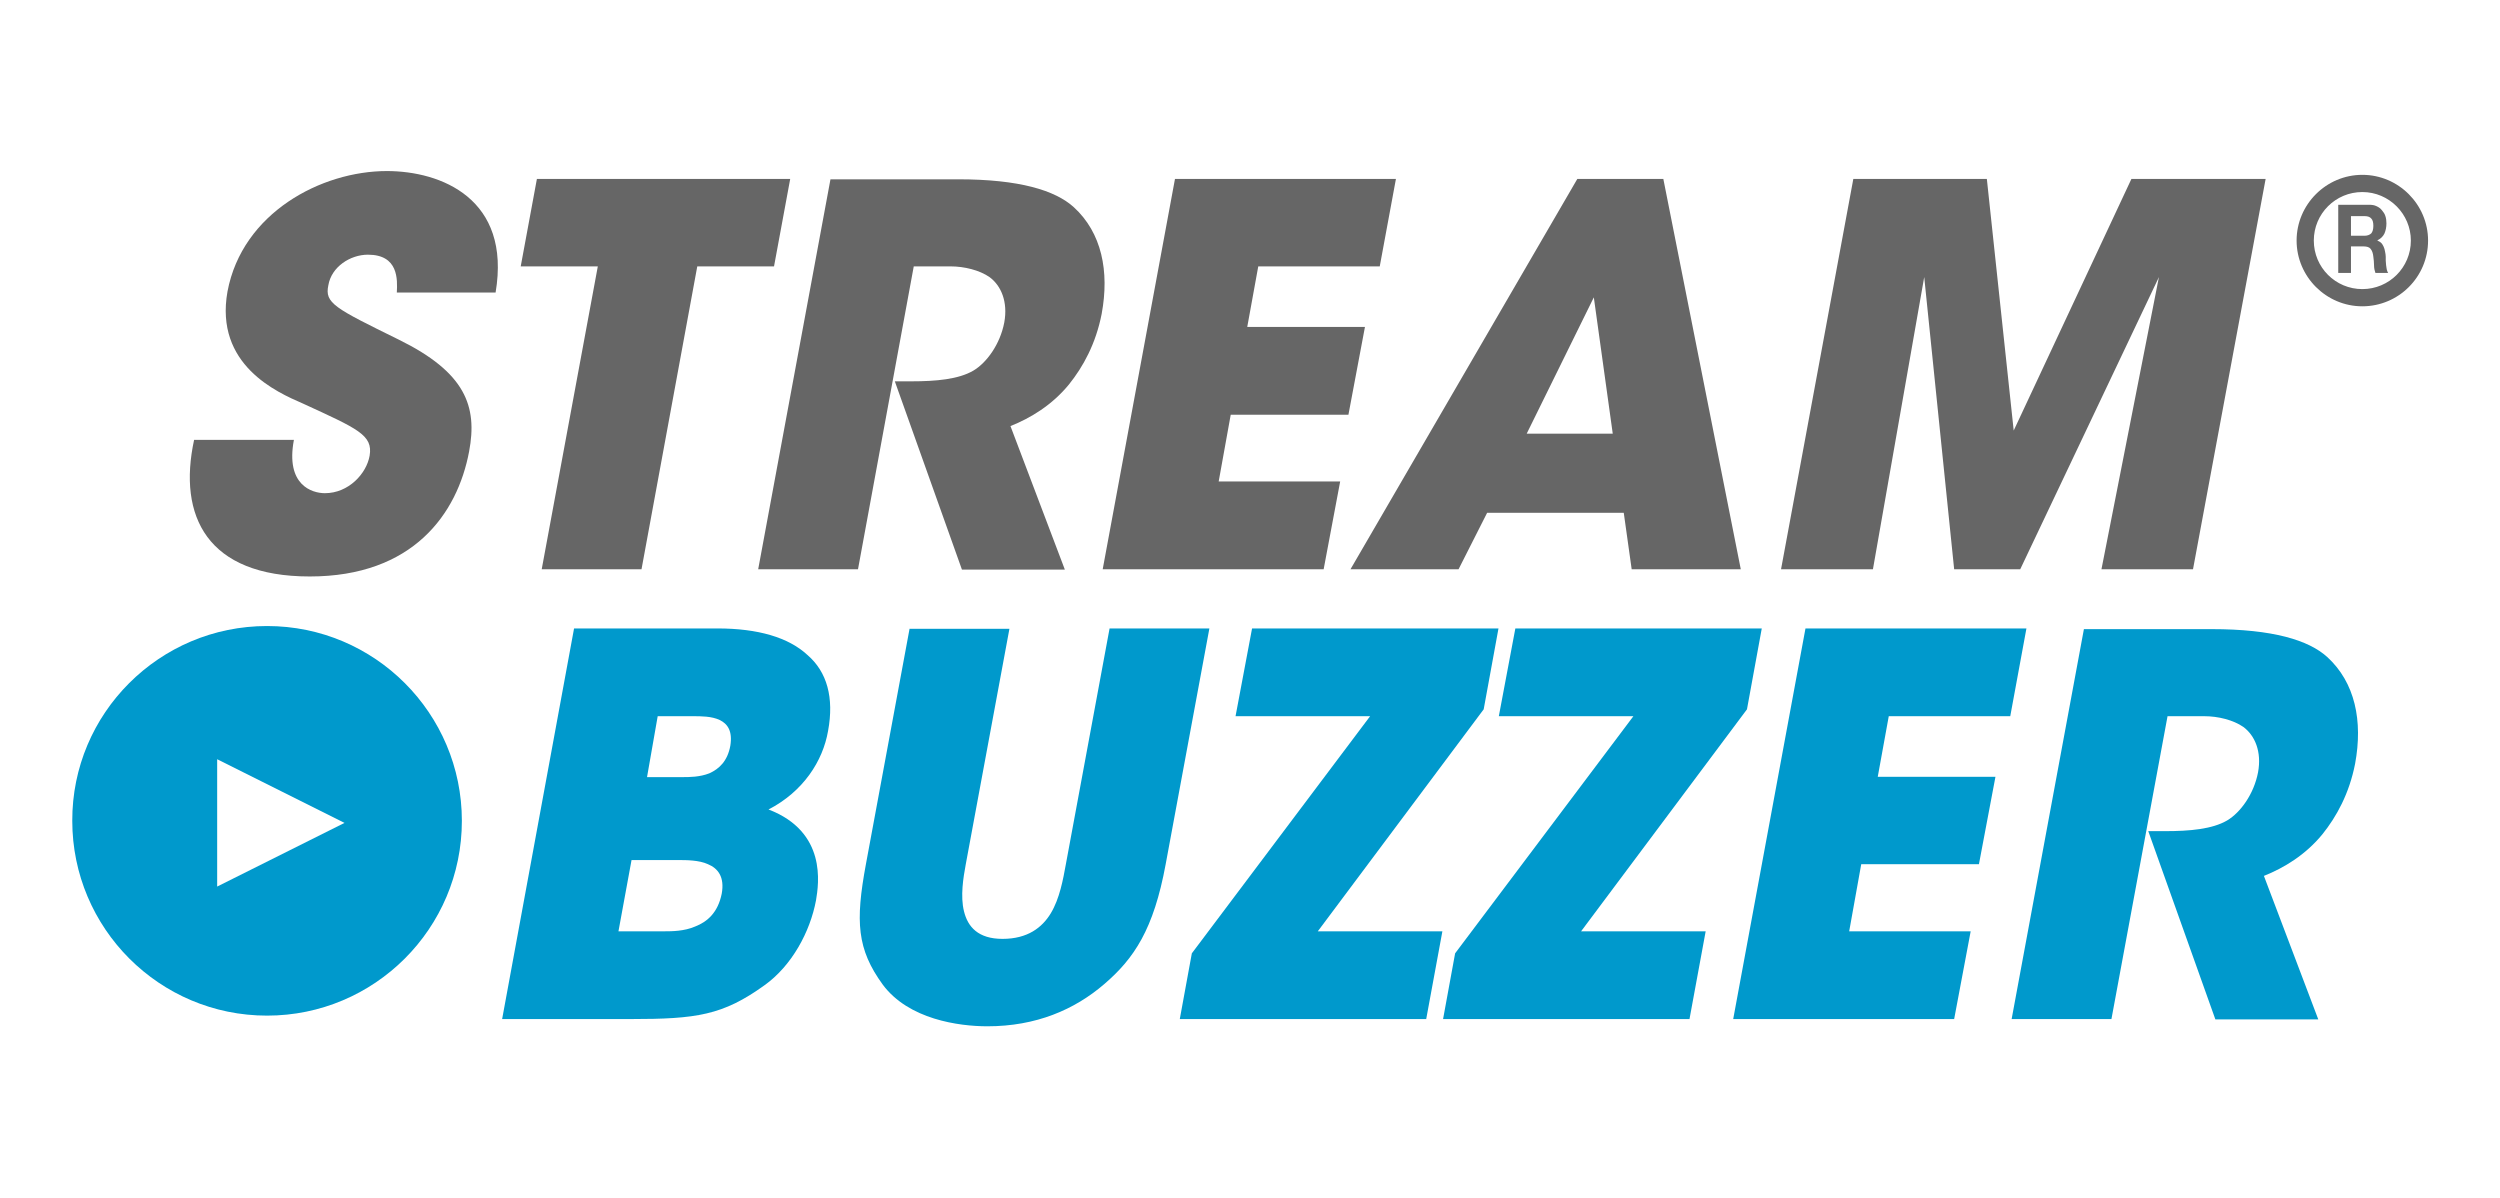
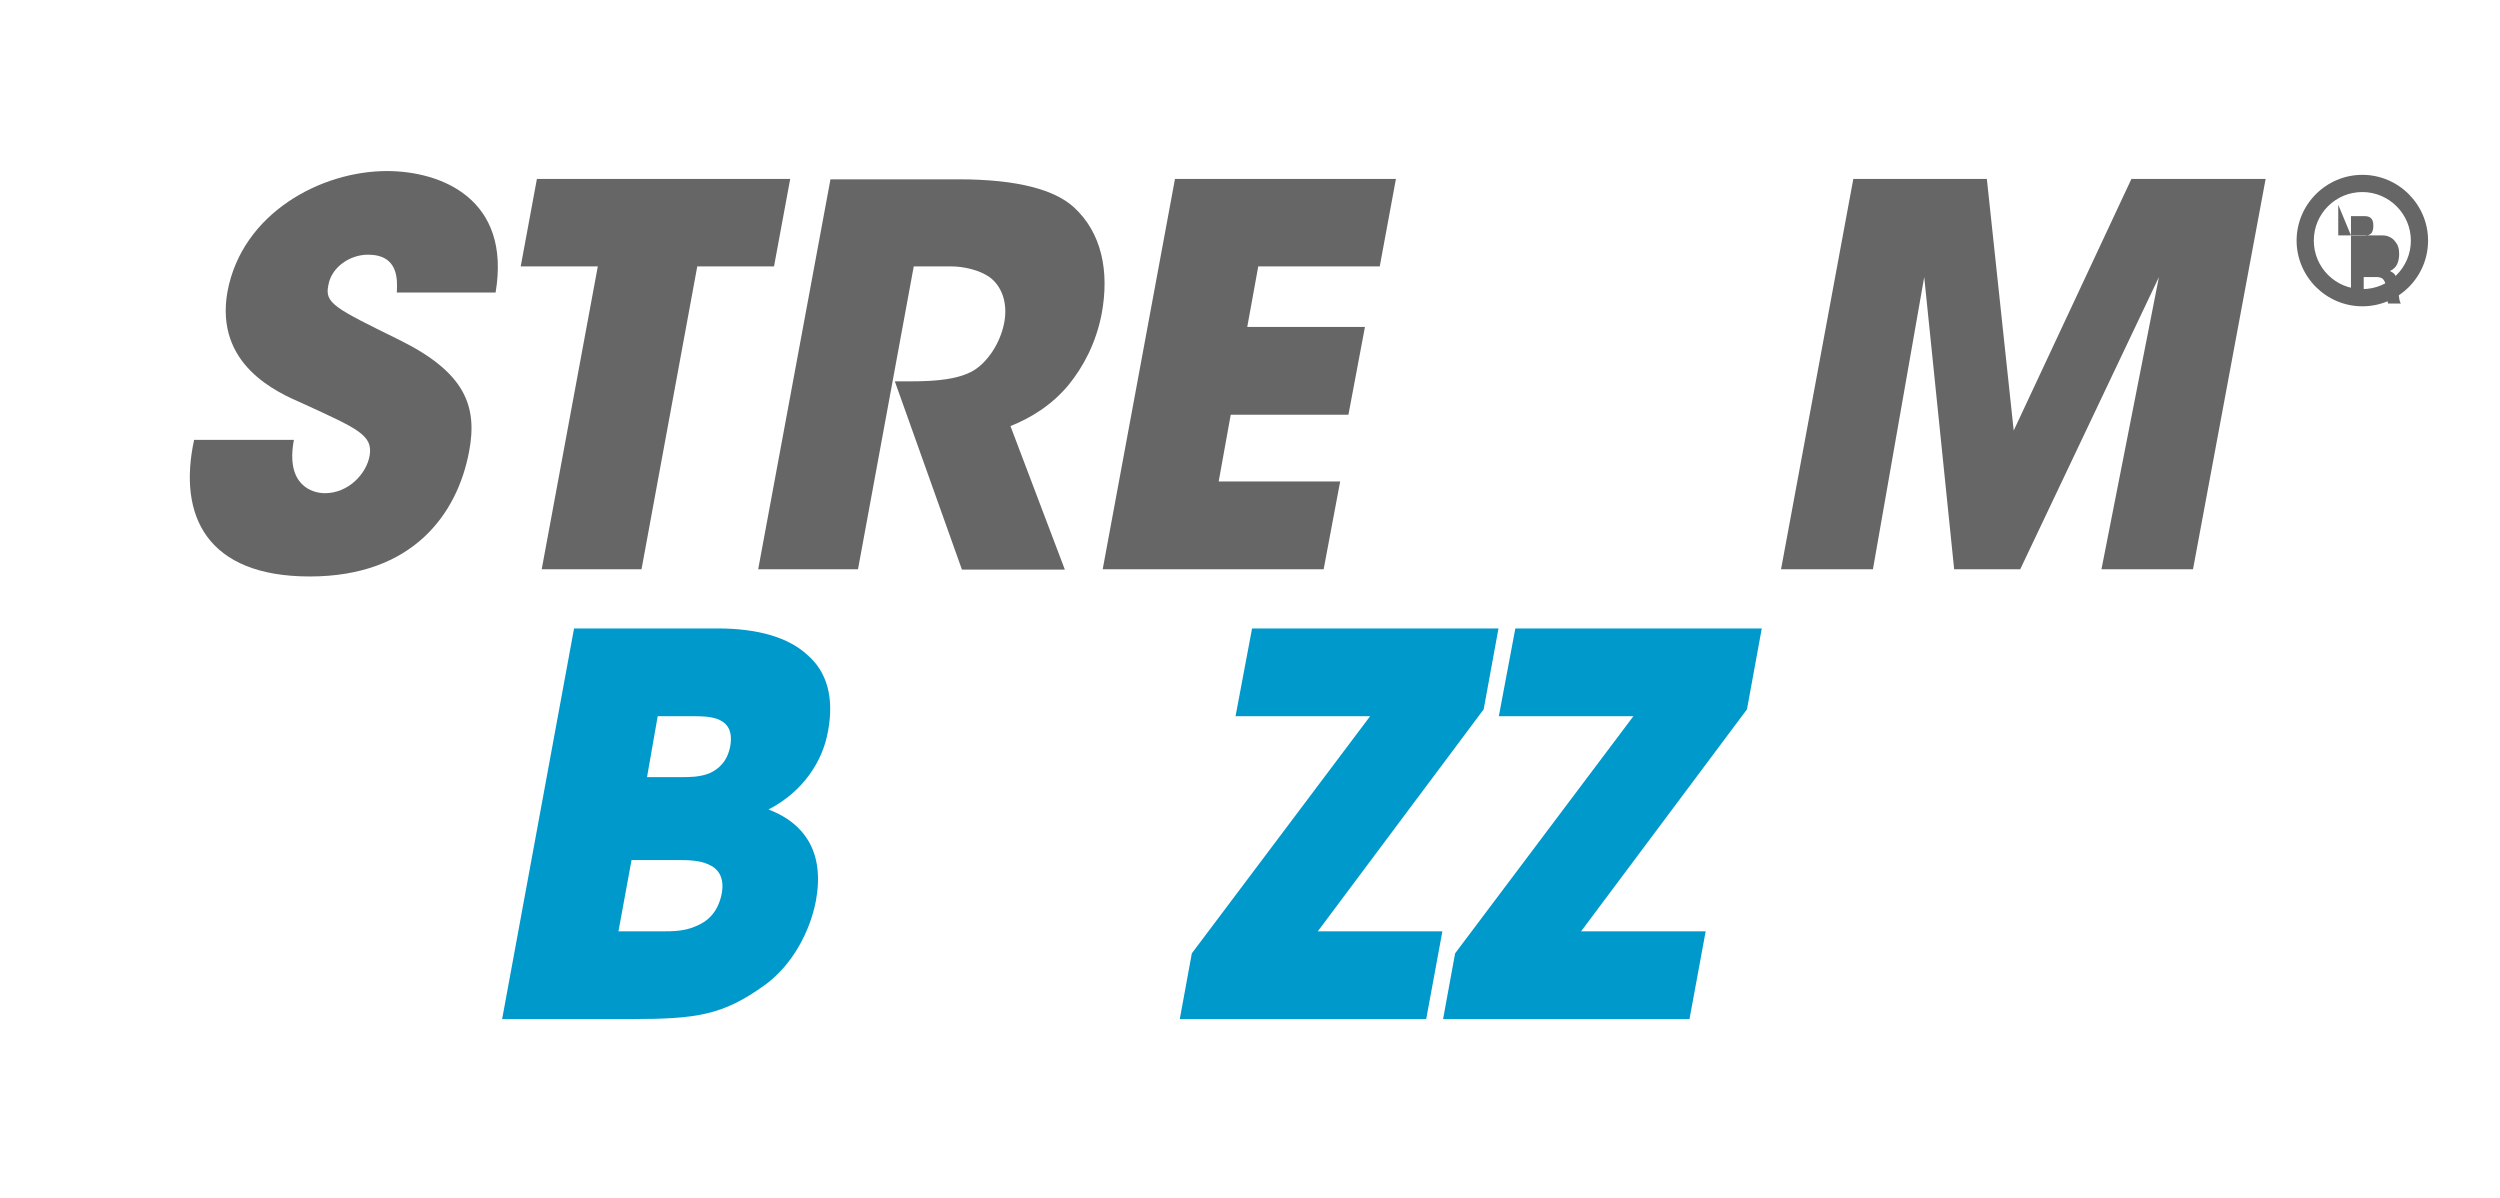
<svg xmlns="http://www.w3.org/2000/svg" version="1.1" id="Ebene_1" x="0px" y="0px" viewBox="0 0 726.4 348" style="enable-background:new 0 0 726.4 348;" xml:space="preserve">
  <style type="text/css">
	.st0{fill:#666666;}
	.st1{fill:#0099CC;}
	.st2{fill-rule:evenodd;clip-rule:evenodd;fill:#0099CC;}
</style>
  <g>
    <g>
      <path class="st0" d="M56.4,127.8c-4.8,22.2,3.8,39.7,33.6,39.7c30,0,42.9-18.2,46.3-36.3c2.5-13.2-1.1-23-20.4-32.5    c-18.7-9.2-21.6-10.6-20.5-15.8c0.9-5.4,6.4-8.9,11.5-8.9c8.9,0,8.6,7.2,8.4,11h28.7c4.6-27.3-15.9-35.3-31.6-35.3    c-19,0-42,12.1-46.3,35c-3.8,21.3,14.4,29.3,21.8,32.5c16.1,7.4,20.5,9.2,19.5,15.2c-0.9,5.2-6.1,10.9-13,10.9    c-3.7,0-11.5-2.3-9-15.5H56.4L56.4,127.8z" />
      <polygon class="st0" points="157.4,165.4 186.4,165.4 202.6,77.4 224.9,77.4 229.6,52 156,52 151.3,77.4 173.7,77.4 157.4,165.4       " />
      <path class="st0" d="M220.3,165.4h29l16.2-88h10.7c4,0,8.4,1.1,11.3,3.1c3.4,2.5,5.4,7.2,4.3,13.2c-1.2,6.3-5.1,11.7-9,14    c-4.3,2.5-10.7,3.1-18.1,3.1H260l19.5,54.7h29.9l-15.8-41.7c5.8-2.3,12.1-6.1,17-12.1c4.1-5.1,7.8-11.8,9.5-20.5    c2.3-12.4,0-23.6-8.1-31c-5.4-4.9-15.8-8.1-33.6-8.1h-37.1L220.3,165.4L220.3,165.4z" />
      <polygon class="st0" points="320.4,165.4 384.6,165.4 389.4,139.9 354.1,139.9 357.6,120.5 391.8,120.5 396.6,95 362.4,95     365.6,77.4 400.9,77.4 405.6,52 341.4,52 320.4,165.4   " />
-       <path class="st0" d="M432.1,149h39.7l2.3,16.4h31.7L483.3,52h-25l-65.9,113.4h31.4L432.1,149L432.1,149z M468.6,126h-25l19.5-39.6    L468.6,126L468.6,126z" />
      <polygon class="st0" points="544.2,165.4 559.1,80.5 567.8,165.4 587,165.4 627.3,80.5 610.6,165.4 637.2,165.4 658.3,52     619.3,52 585.1,125.1 577.3,52 538.5,52 517.5,165.4 544.2,165.4   " />
      <path class="st0" d="M686.4,89c-10.5,0-19.1-8.6-19.1-19.1c0-10.5,8.6-19.1,19.1-19.1s19.1,8.6,19.1,19.1    C705.5,80.5,696.9,89,686.4,89z M686.4,55.8c-7.8,0-14.1,6.3-14.1,14.1c0,7.8,6.3,14.1,14.1,14.1c7.8,0,14.1-6.3,14.1-14.1    C700.5,62.2,694.2,55.8,686.4,55.8z" />
-       <path class="st0" d="M683.1,68.4v-5.6h4c0.8,0,1.5,0.2,1.9,0.7c0.4,0.4,0.6,1.1,0.6,2.1c0,1-0.2,1.7-0.6,2.2    c-0.4,0.4-1.1,0.7-1.9,0.7H683.1L683.1,68.4z M679.4,59.5v19.8h3.7v-7.7h3.7c0.9,0,1.6,0.2,2,0.7c0.4,0.5,0.7,1.2,0.8,2.3    c0.1,0.8,0.2,1.6,0.2,2.5c0,0.9,0.2,1.6,0.4,2.2h3.7c-0.2-0.3-0.3-0.6-0.4-1c-0.1-0.4-0.1-0.8-0.2-1.3c0-0.4-0.1-0.9-0.1-1.3    c0-0.4,0-0.8,0-1.1c0-0.5-0.1-1-0.2-1.5c-0.1-0.5-0.2-1-0.4-1.4c-0.2-0.4-0.4-0.8-0.7-1.1c-0.3-0.3-0.7-0.5-1.1-0.7v-0.1    c0.9-0.4,1.6-1.1,2-1.9c0.4-0.9,0.6-1.9,0.6-3c0-0.8-0.1-1.5-0.3-2.1c-0.2-0.7-0.6-1.2-1-1.7c-0.4-0.5-0.9-0.9-1.6-1.2    c-0.6-0.3-1.3-0.4-2-0.4H679.4L679.4,59.5z" />
+       <path class="st0" d="M683.1,68.4v-5.6h4c0.8,0,1.5,0.2,1.9,0.7c0.4,0.4,0.6,1.1,0.6,2.1c0,1-0.2,1.7-0.6,2.2    c-0.4,0.4-1.1,0.7-1.9,0.7H683.1L683.1,68.4z v19.8h3.7v-7.7h3.7c0.9,0,1.6,0.2,2,0.7c0.4,0.5,0.7,1.2,0.8,2.3    c0.1,0.8,0.2,1.6,0.2,2.5c0,0.9,0.2,1.6,0.4,2.2h3.7c-0.2-0.3-0.3-0.6-0.4-1c-0.1-0.4-0.1-0.8-0.2-1.3c0-0.4-0.1-0.9-0.1-1.3    c0-0.4,0-0.8,0-1.1c0-0.5-0.1-1-0.2-1.5c-0.1-0.5-0.2-1-0.4-1.4c-0.2-0.4-0.4-0.8-0.7-1.1c-0.3-0.3-0.7-0.5-1.1-0.7v-0.1    c0.9-0.4,1.6-1.1,2-1.9c0.4-0.9,0.6-1.9,0.6-3c0-0.8-0.1-1.5-0.3-2.1c-0.2-0.7-0.6-1.2-1-1.7c-0.4-0.5-0.9-0.9-1.6-1.2    c-0.6-0.3-1.3-0.4-2-0.4H679.4L679.4,59.5z" />
    </g>
    <g>
      <path class="st1" d="M145.9,296.1h37.3c19.2,0,26.8-1.1,38.9-9.8c8-5.7,13.3-15.6,15-24.7c0.8-4.8,3.2-19.9-13.8-26.4    c10.1-5.2,15.8-14.1,17.3-22.8c1.8-9.7-0.3-17.2-6-22.1c-5.5-5.1-14.4-7.7-26.1-7.7h-41.7L145.9,296.1L145.9,296.1z M191.1,208.1    h10.3c2.3,0,5.4,0,7.7,1.1c2.3,1.1,3.8,3.2,3.1,7.5c-0.8,4.4-3.2,6.7-6.1,8c-2.8,1.1-5.8,1.1-7.8,1.1h-10.3L191.1,208.1    L191.1,208.1z M183.5,249.9h13.6c2.3,0,6,0,8.6,1.2c2.9,1.2,4.9,3.7,4,8.6c-1.1,5.4-4.1,8.1-7.7,9.5c-3.2,1.4-6.9,1.4-8.7,1.4    h-13.6L183.5,249.9L183.5,249.9z" />
-       <path class="st1" d="M264.3,182.6l-12.7,68.5c-3.1,16.7-2.6,24.7,4.9,35c7.5,10.1,22.1,12.1,30.4,12.1c14.1,0,25.3-4.8,34-12.3    c8.6-7.4,14.3-15.8,17.8-34.8l12.7-68.5h-29l-12.7,68.5c-0.8,4.4-1.8,10-4.4,14.3c-2.5,4.1-6.7,7.4-14,7.4c-7.1,0-10.1-3.5-11.2-8    c-1.1-4.4-0.2-9.8,0.5-13.6l12.7-68.5H264.3L264.3,182.6z" />
      <polygon class="st1" points="431.1,206.1 435.4,182.6 363.8,182.6 359,208.1 398.1,208.1 346.3,277 342.8,296.1 414.4,296.1     419.1,270.6 382.9,270.6 431.1,206.1   " />
      <polygon class="st1" points="507.6,206.1 511.9,182.6 440.3,182.6 435.5,208.1 474.6,208.1 422.8,277 419.3,296.1 490.9,296.1     495.6,270.6 459.4,270.6 507.6,206.1   " />
-       <polygon class="st1" points="503.6,296.1 567.8,296.1 572.6,270.6 537.3,270.6 540.8,251.1 575,251.1 579.8,225.7 545.6,225.7     548.8,208.1 584.1,208.1 588.8,182.6 524.6,182.6 503.6,296.1   " />
-       <path class="st1" d="M584.5,296.1h29l16.3-88h10.7c4,0,8.4,1.1,11.3,3.1c3.4,2.5,5.4,7.2,4.3,13.2c-1.2,6.3-5.1,11.7-9,14    c-4.3,2.5-10.7,3.1-18.1,3.1h-4.8l19.5,54.7h29.9l-15.8-41.7c5.8-2.3,12.1-6.1,17-12.1c4.1-5.1,7.8-11.8,9.5-20.5    c2.3-12.4,0-23.6-8.1-31c-5.4-4.9-15.8-8.1-33.6-8.1h-37.1L584.5,296.1L584.5,296.1z" />
-       <path class="st2" d="M77.6,181.9c31.3,0,56.6,25.4,56.6,56.6c0,31.3-25.4,56.6-56.6,56.6c-31.3,0-56.6-25.4-56.6-56.6    C20.9,207.3,46.3,181.9,77.6,181.9L77.6,181.9z M100.1,239.1l-37,18.5v-37L100.1,239.1L100.1,239.1z" />
    </g>
  </g>
</svg>